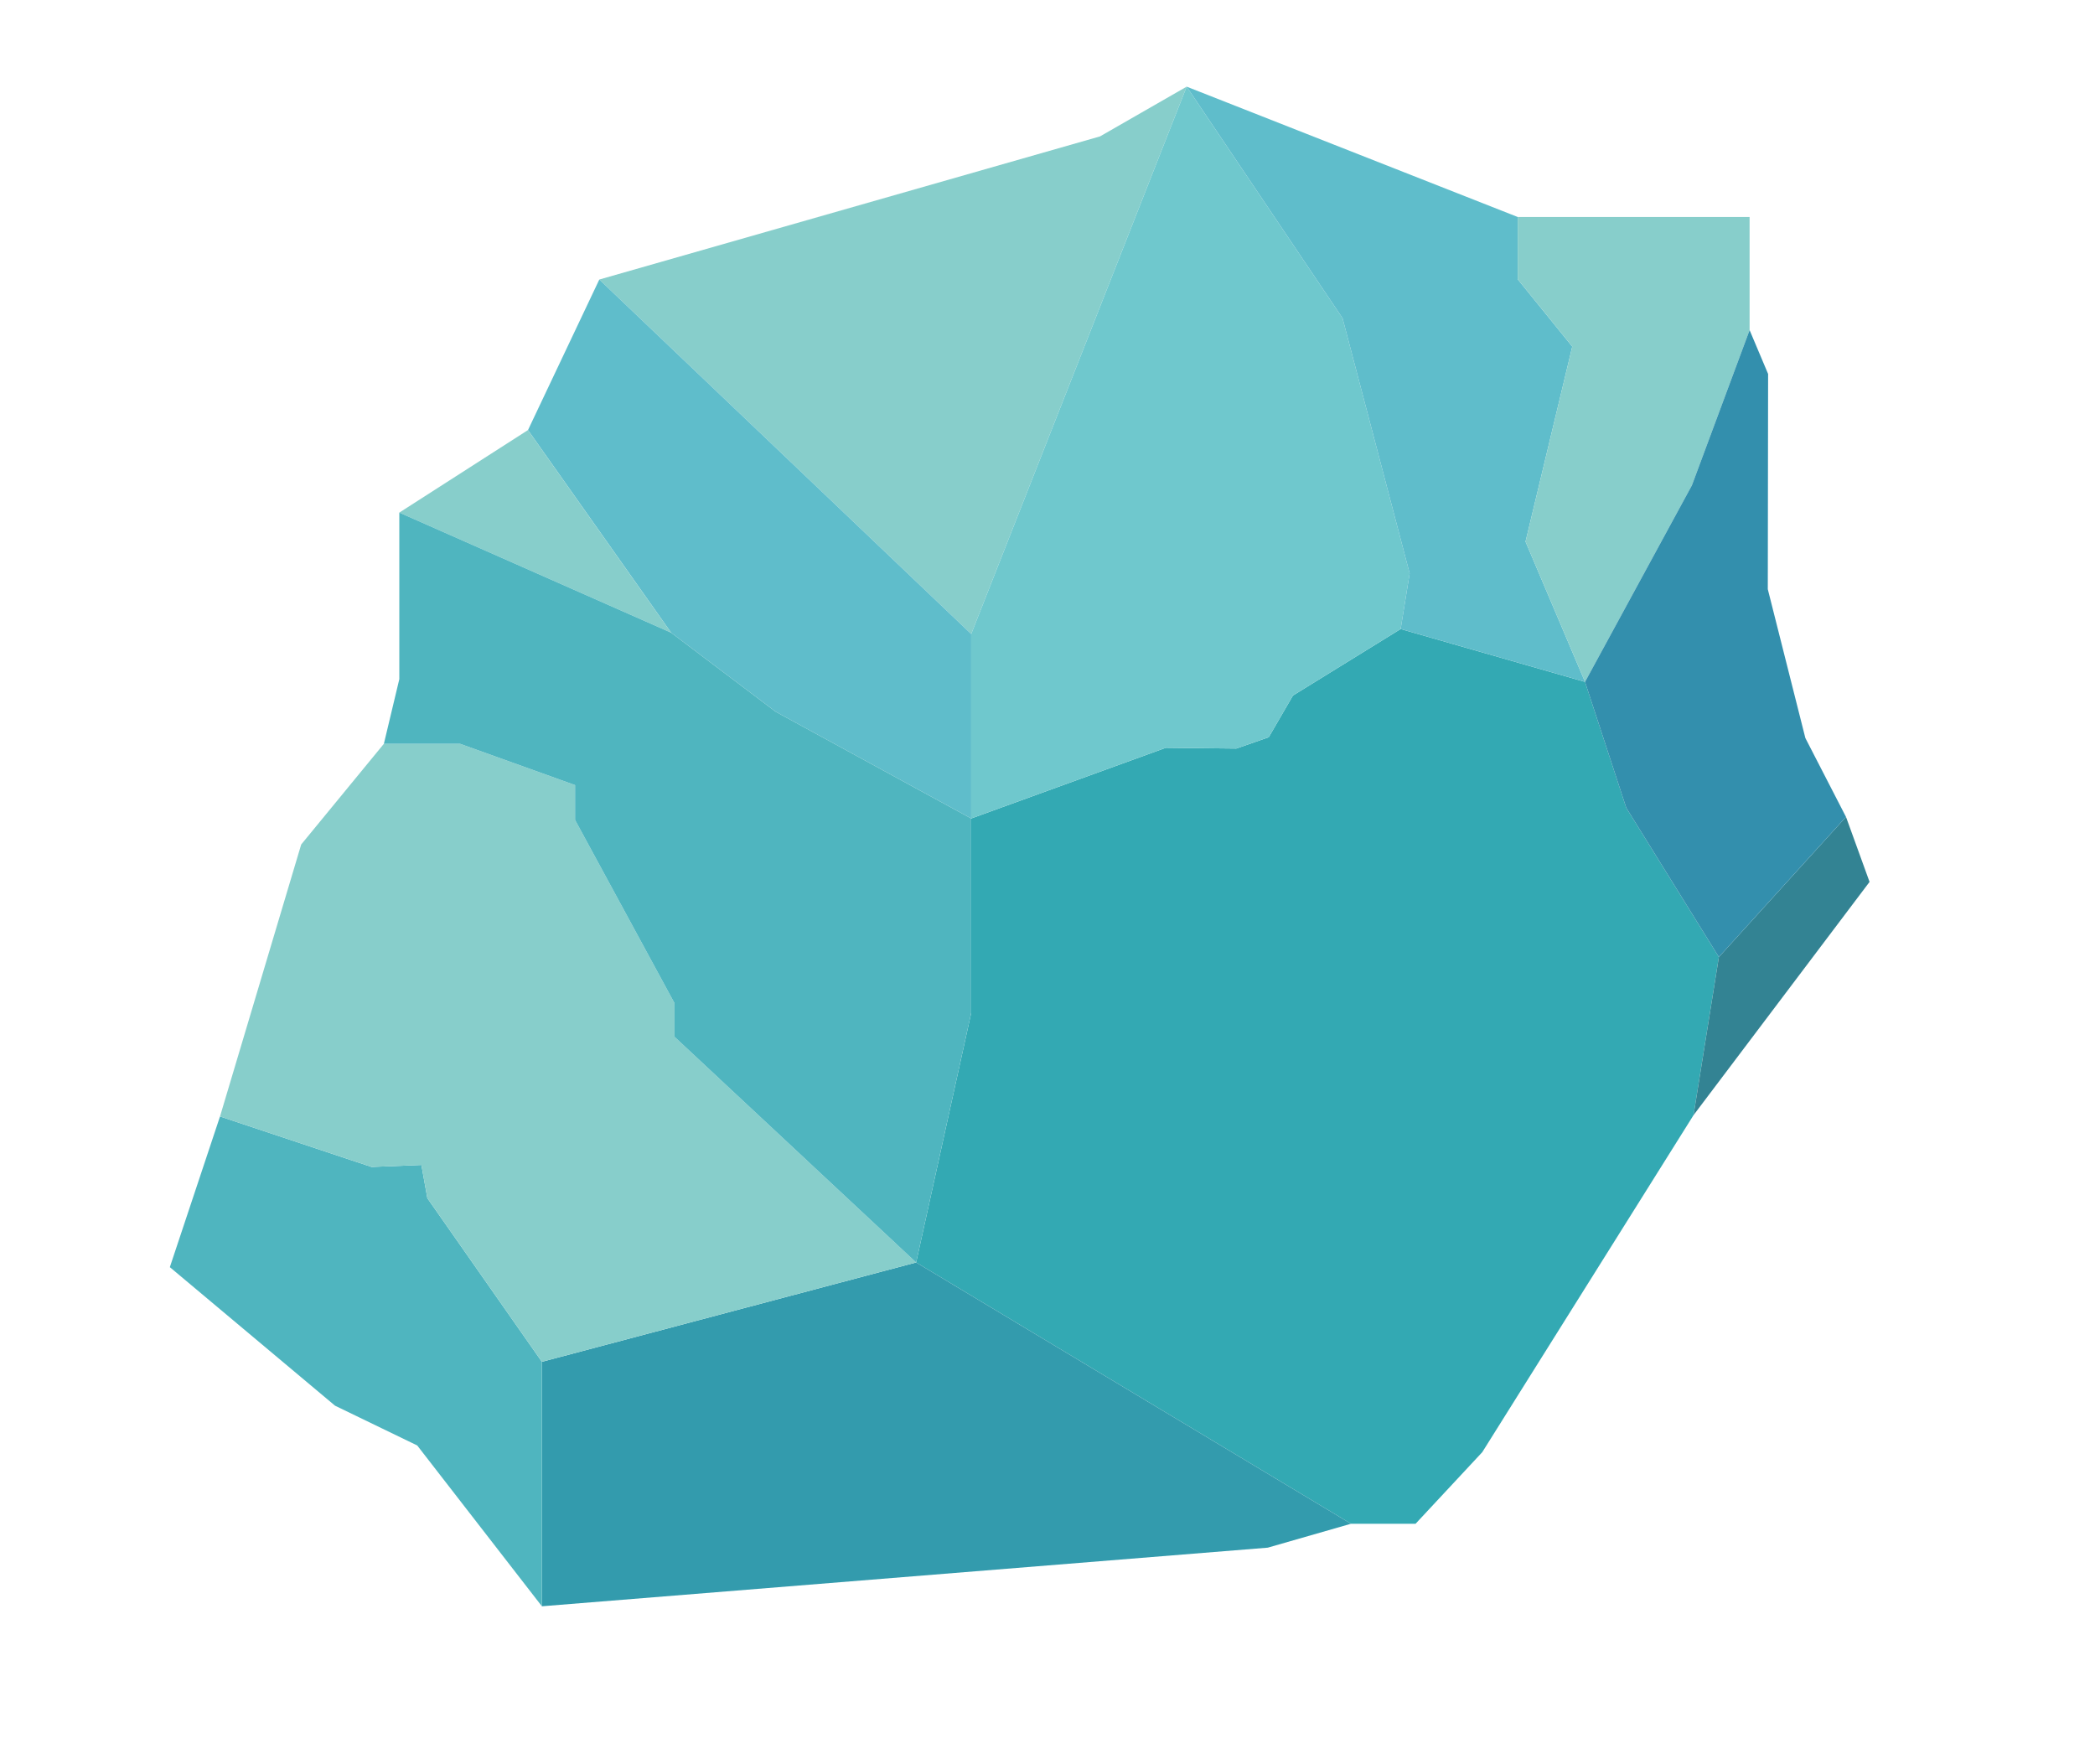
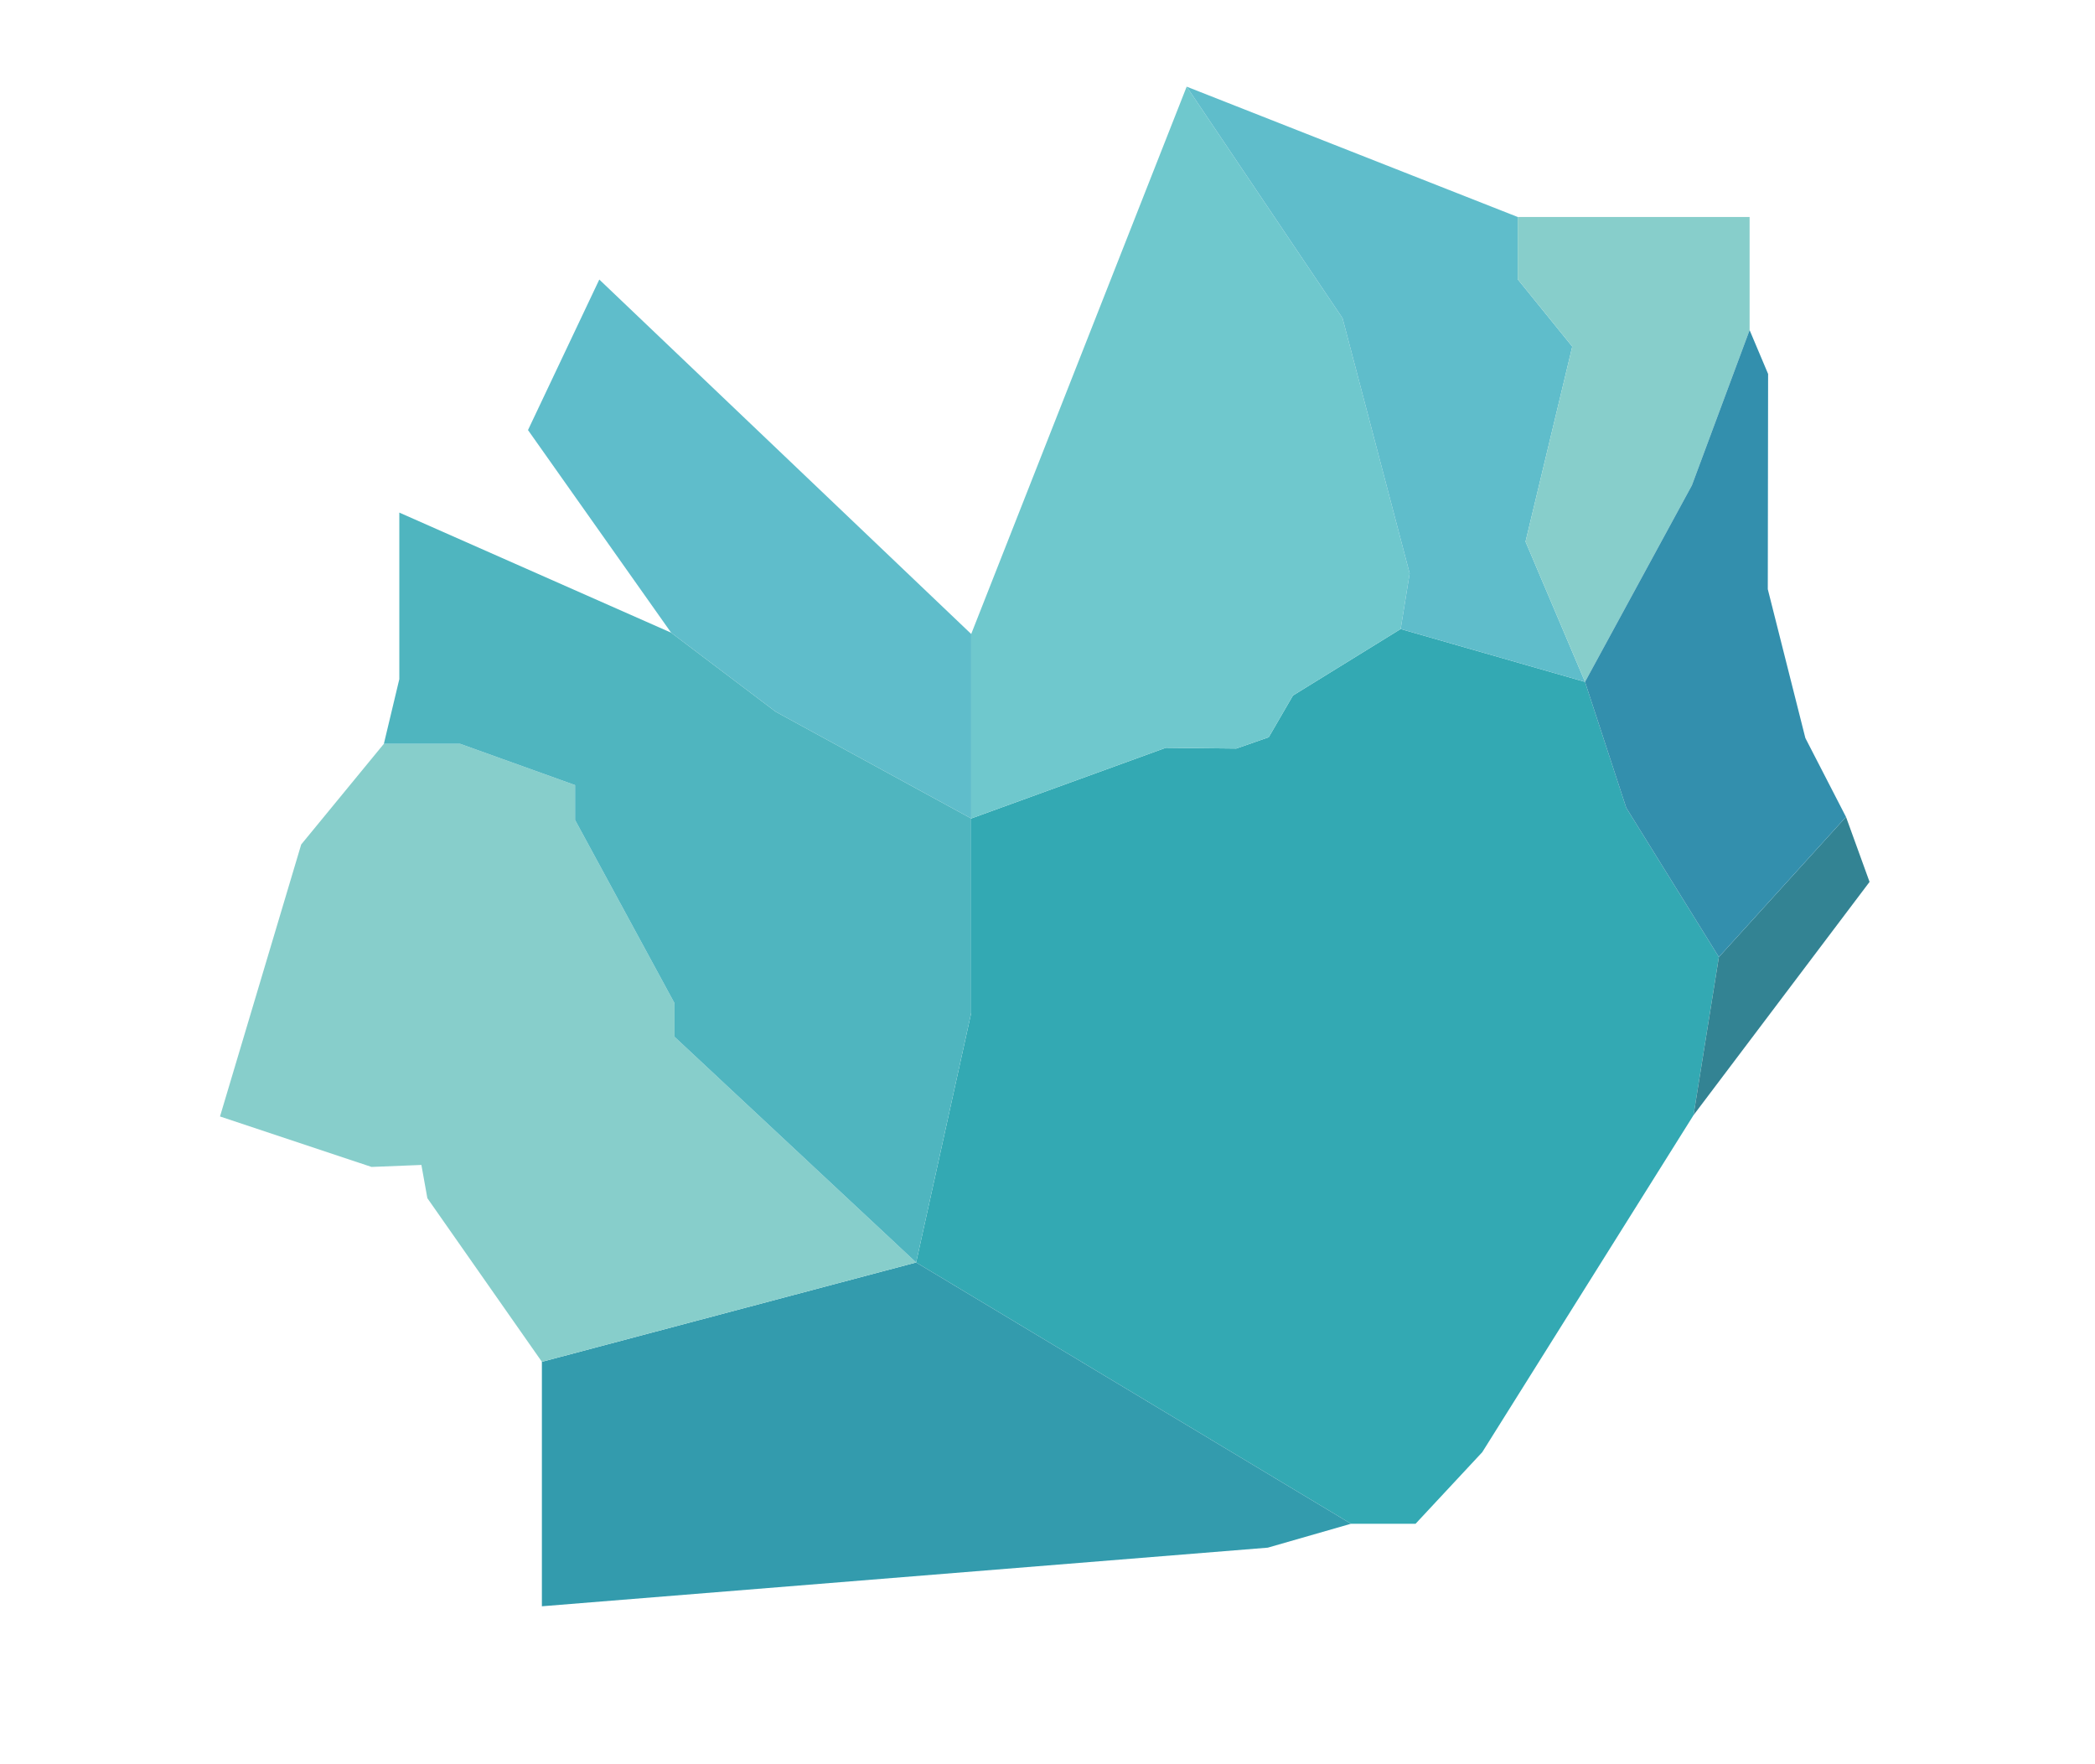
<svg xmlns="http://www.w3.org/2000/svg" width="411" height="346" viewBox="0 0 411 346" fill="none">
  <path d="M179.73 247.67L190.53 198.73V160.57L228.71 146.7L242.54 146.85L248.9 144.63L253.65 136.45L274.78 123.4L310.95 133.77L319.04 158.47L337.21 187.75L332.24 218.77L290.79 284.89L277.71 298.93H265.04L179.73 247.67Z" fill="#33A9B3" />
  <path d="M179.729 247.67L106.309 267.16V315.12L248.719 303.62L265.039 298.93L179.729 247.67Z" fill="#339BAD" />
-   <path d="M106.31 267.16L83.84 235.06L82.67 228.54L72.89 228.93L43.16 219.03L33.32 248.59L65.73 275.77L81.85 283.57L106.31 315.12V267.16Z" fill="#4FB5BF" />
  <path d="M43.16 219.03L59.09 165.67L75.31 145.92H90.26L112.82 154.02V160.86L132.33 196.81V203.4L179.73 247.67L106.31 267.16L83.84 235.06L82.67 228.54L72.89 228.93L43.16 219.03Z" fill="#87CECB" />
-   <path d="M190.53 124.38L232.8 17L215.8 26.76L117.57 54.84L190.53 124.38Z" fill="#87CECB" />
  <path d="M190.531 160.57V124.38L232.801 17L263.381 62.42L276.551 112.5L274.781 123.4L253.651 136.45L248.901 144.63L242.541 146.85L228.711 146.7L190.531 160.57Z" fill="#6FC8CD" />
  <path d="M232.801 17L297.751 42.57V54.79L308.451 67.99L299.281 106.26L310.951 133.77L274.781 123.4L276.551 112.5L263.381 62.42L232.801 17Z" fill="#5FBDCB" />
-   <path d="M297.75 42.57H343.24V64.76L331.92 95.21L310.95 133.77L299.28 106.26L308.45 67.99L297.75 54.79V42.57Z" fill="#87CECB" />
+   <path d="M297.75 42.57H343.24V64.76L331.92 95.21L310.95 133.77L299.28 106.26L308.45 67.99L297.75 54.79Z" fill="#87CECB" />
  <path d="M332.242 218.77L366.772 173.01L362.152 160.26L337.212 187.75L332.242 218.77Z" fill="#338393" />
  <path d="M337.209 187.75L362.149 160.26L354.179 144.79L346.809 115.59L346.869 73.36L343.239 64.76L331.919 95.21L310.949 133.77L319.039 158.47L337.209 187.75L362.149 160.26Z" fill="#338FAD" />
  <path d="M117.572 54.84L103.582 84.37L131.662 124.12L152.182 139.63L190.532 160.57V124.38L117.572 54.84Z" fill="#5FBDCB" />
-   <path d="M103.58 84.37L78.34 100.56L131.66 124.12L103.58 84.37Z" fill="#87CECB" />
  <path d="M78.339 100.56V133.23L75.309 145.92H90.259L112.819 154.02V160.86L132.329 196.81V203.4L179.729 247.67L190.529 198.73V160.57L152.179 139.63L131.659 124.12L78.339 100.56Z" fill="#4FB5BF" />
</svg>